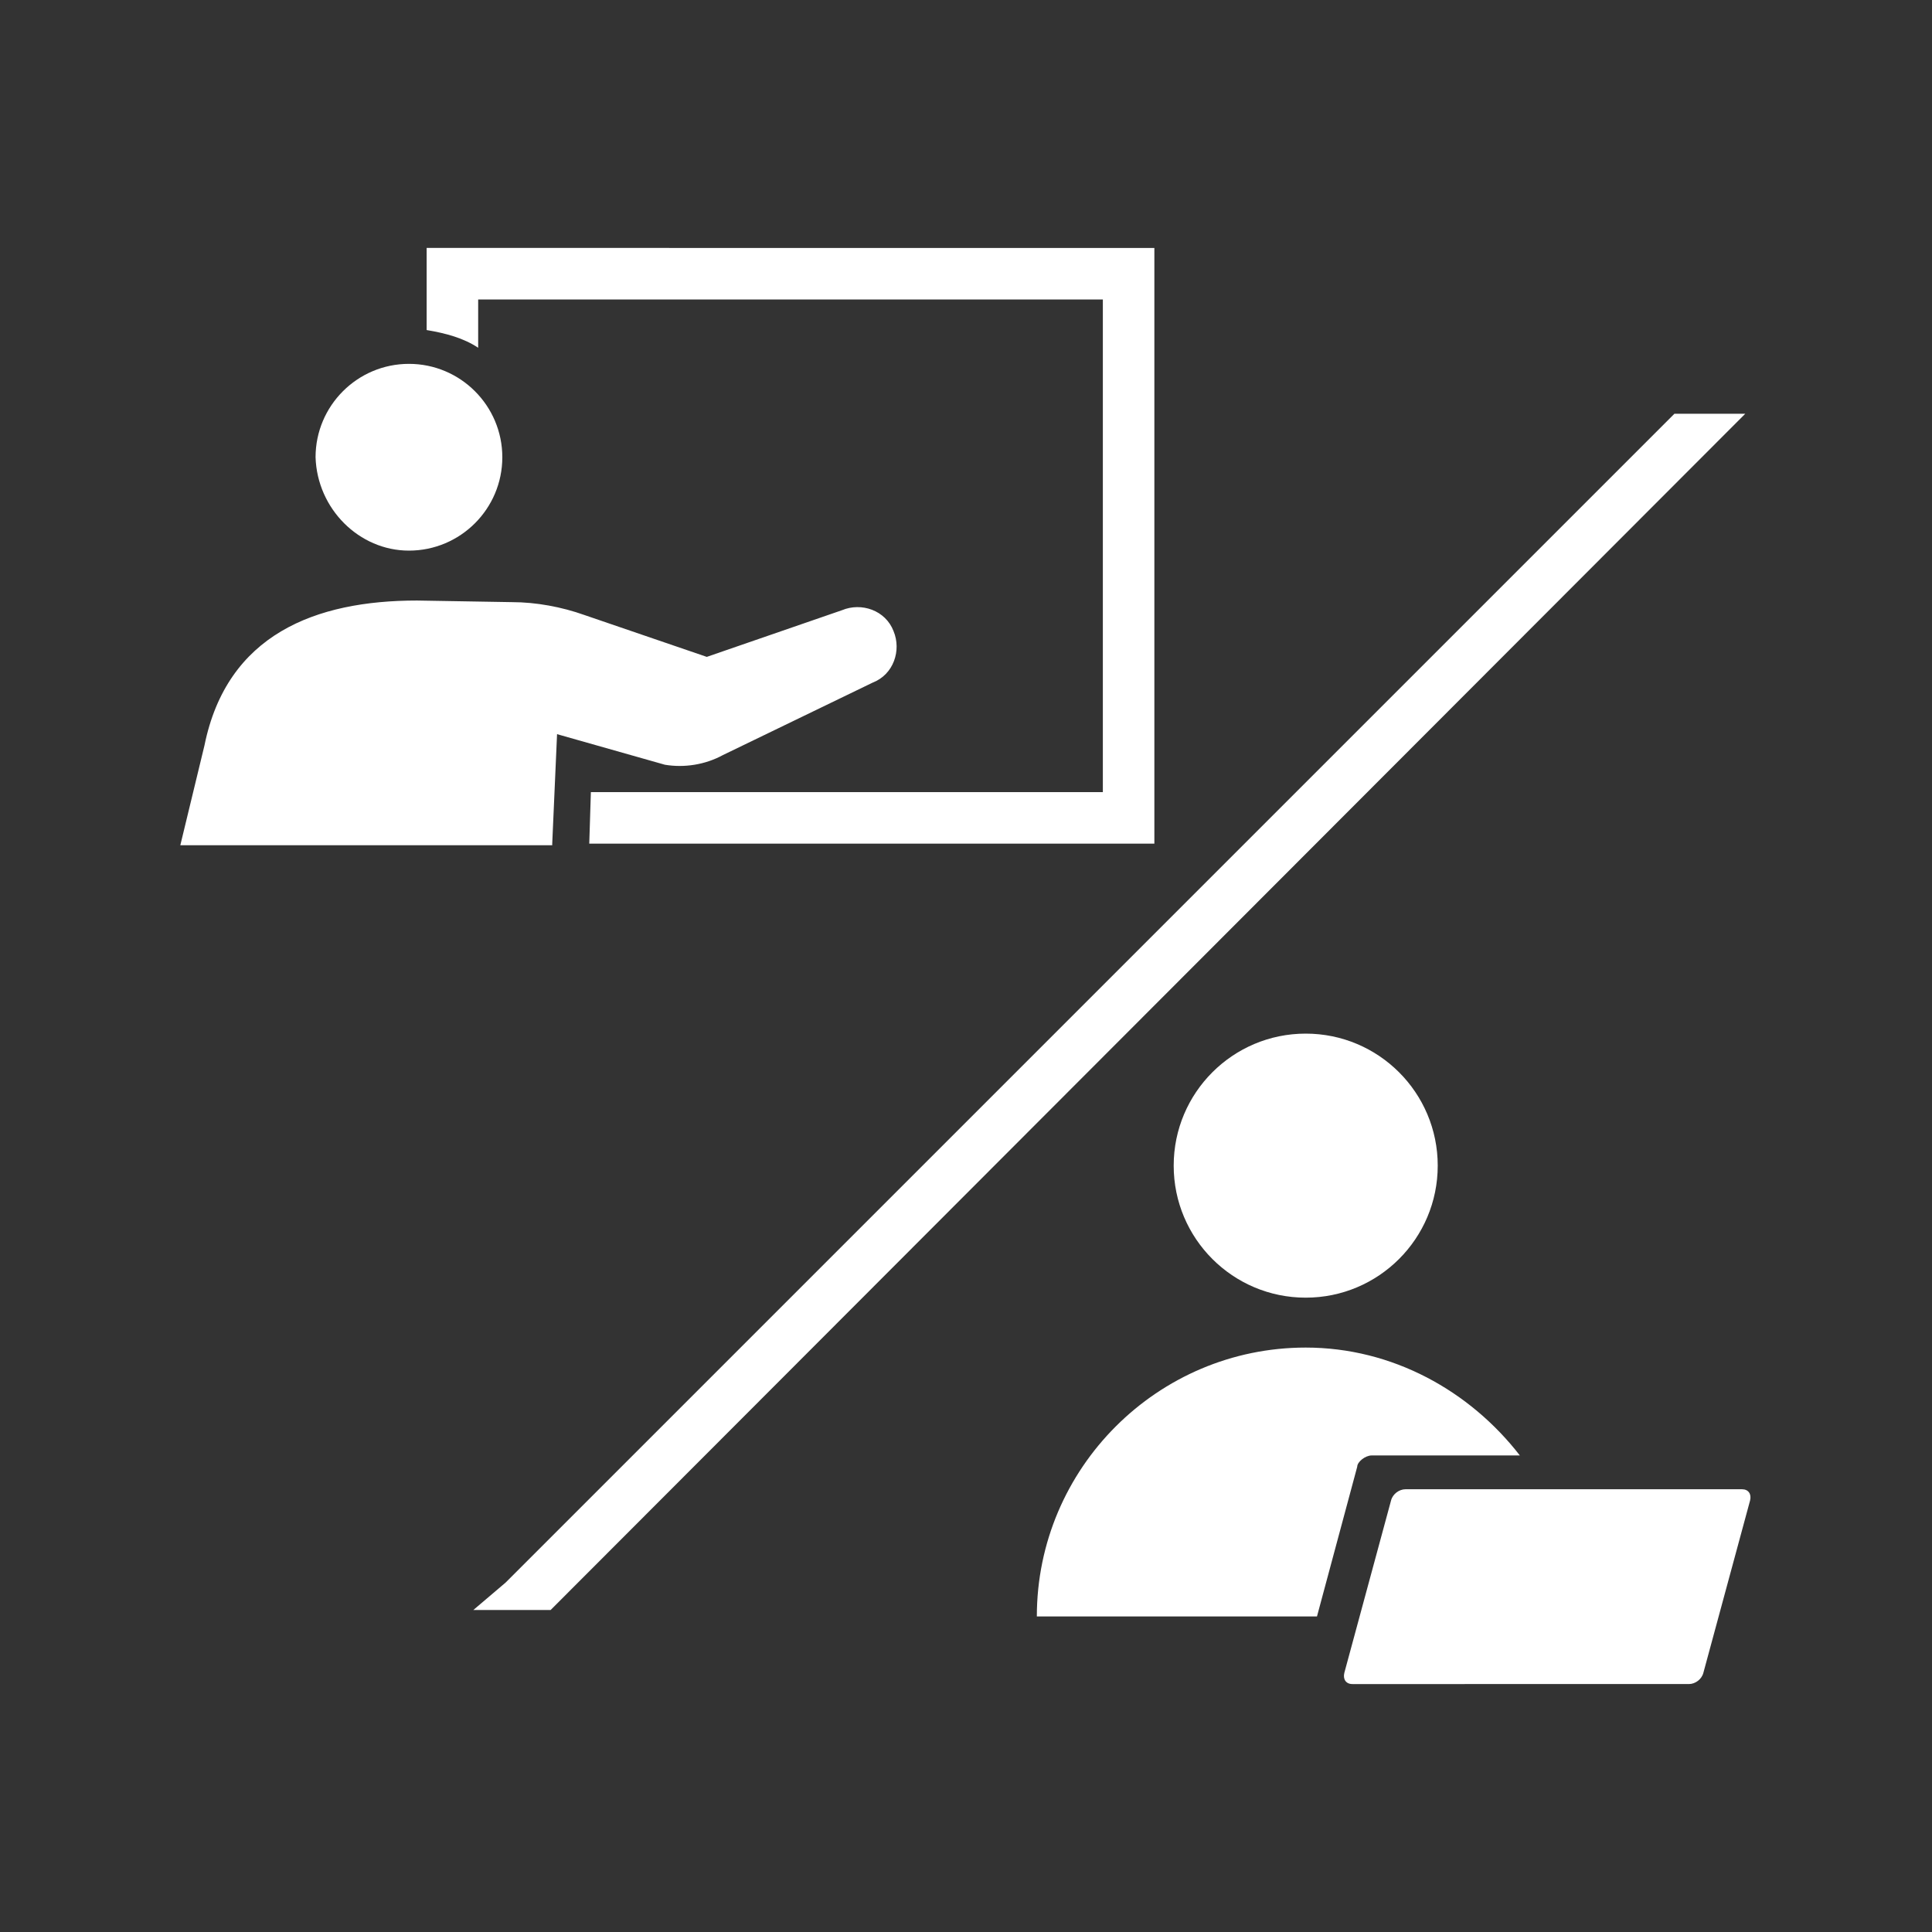
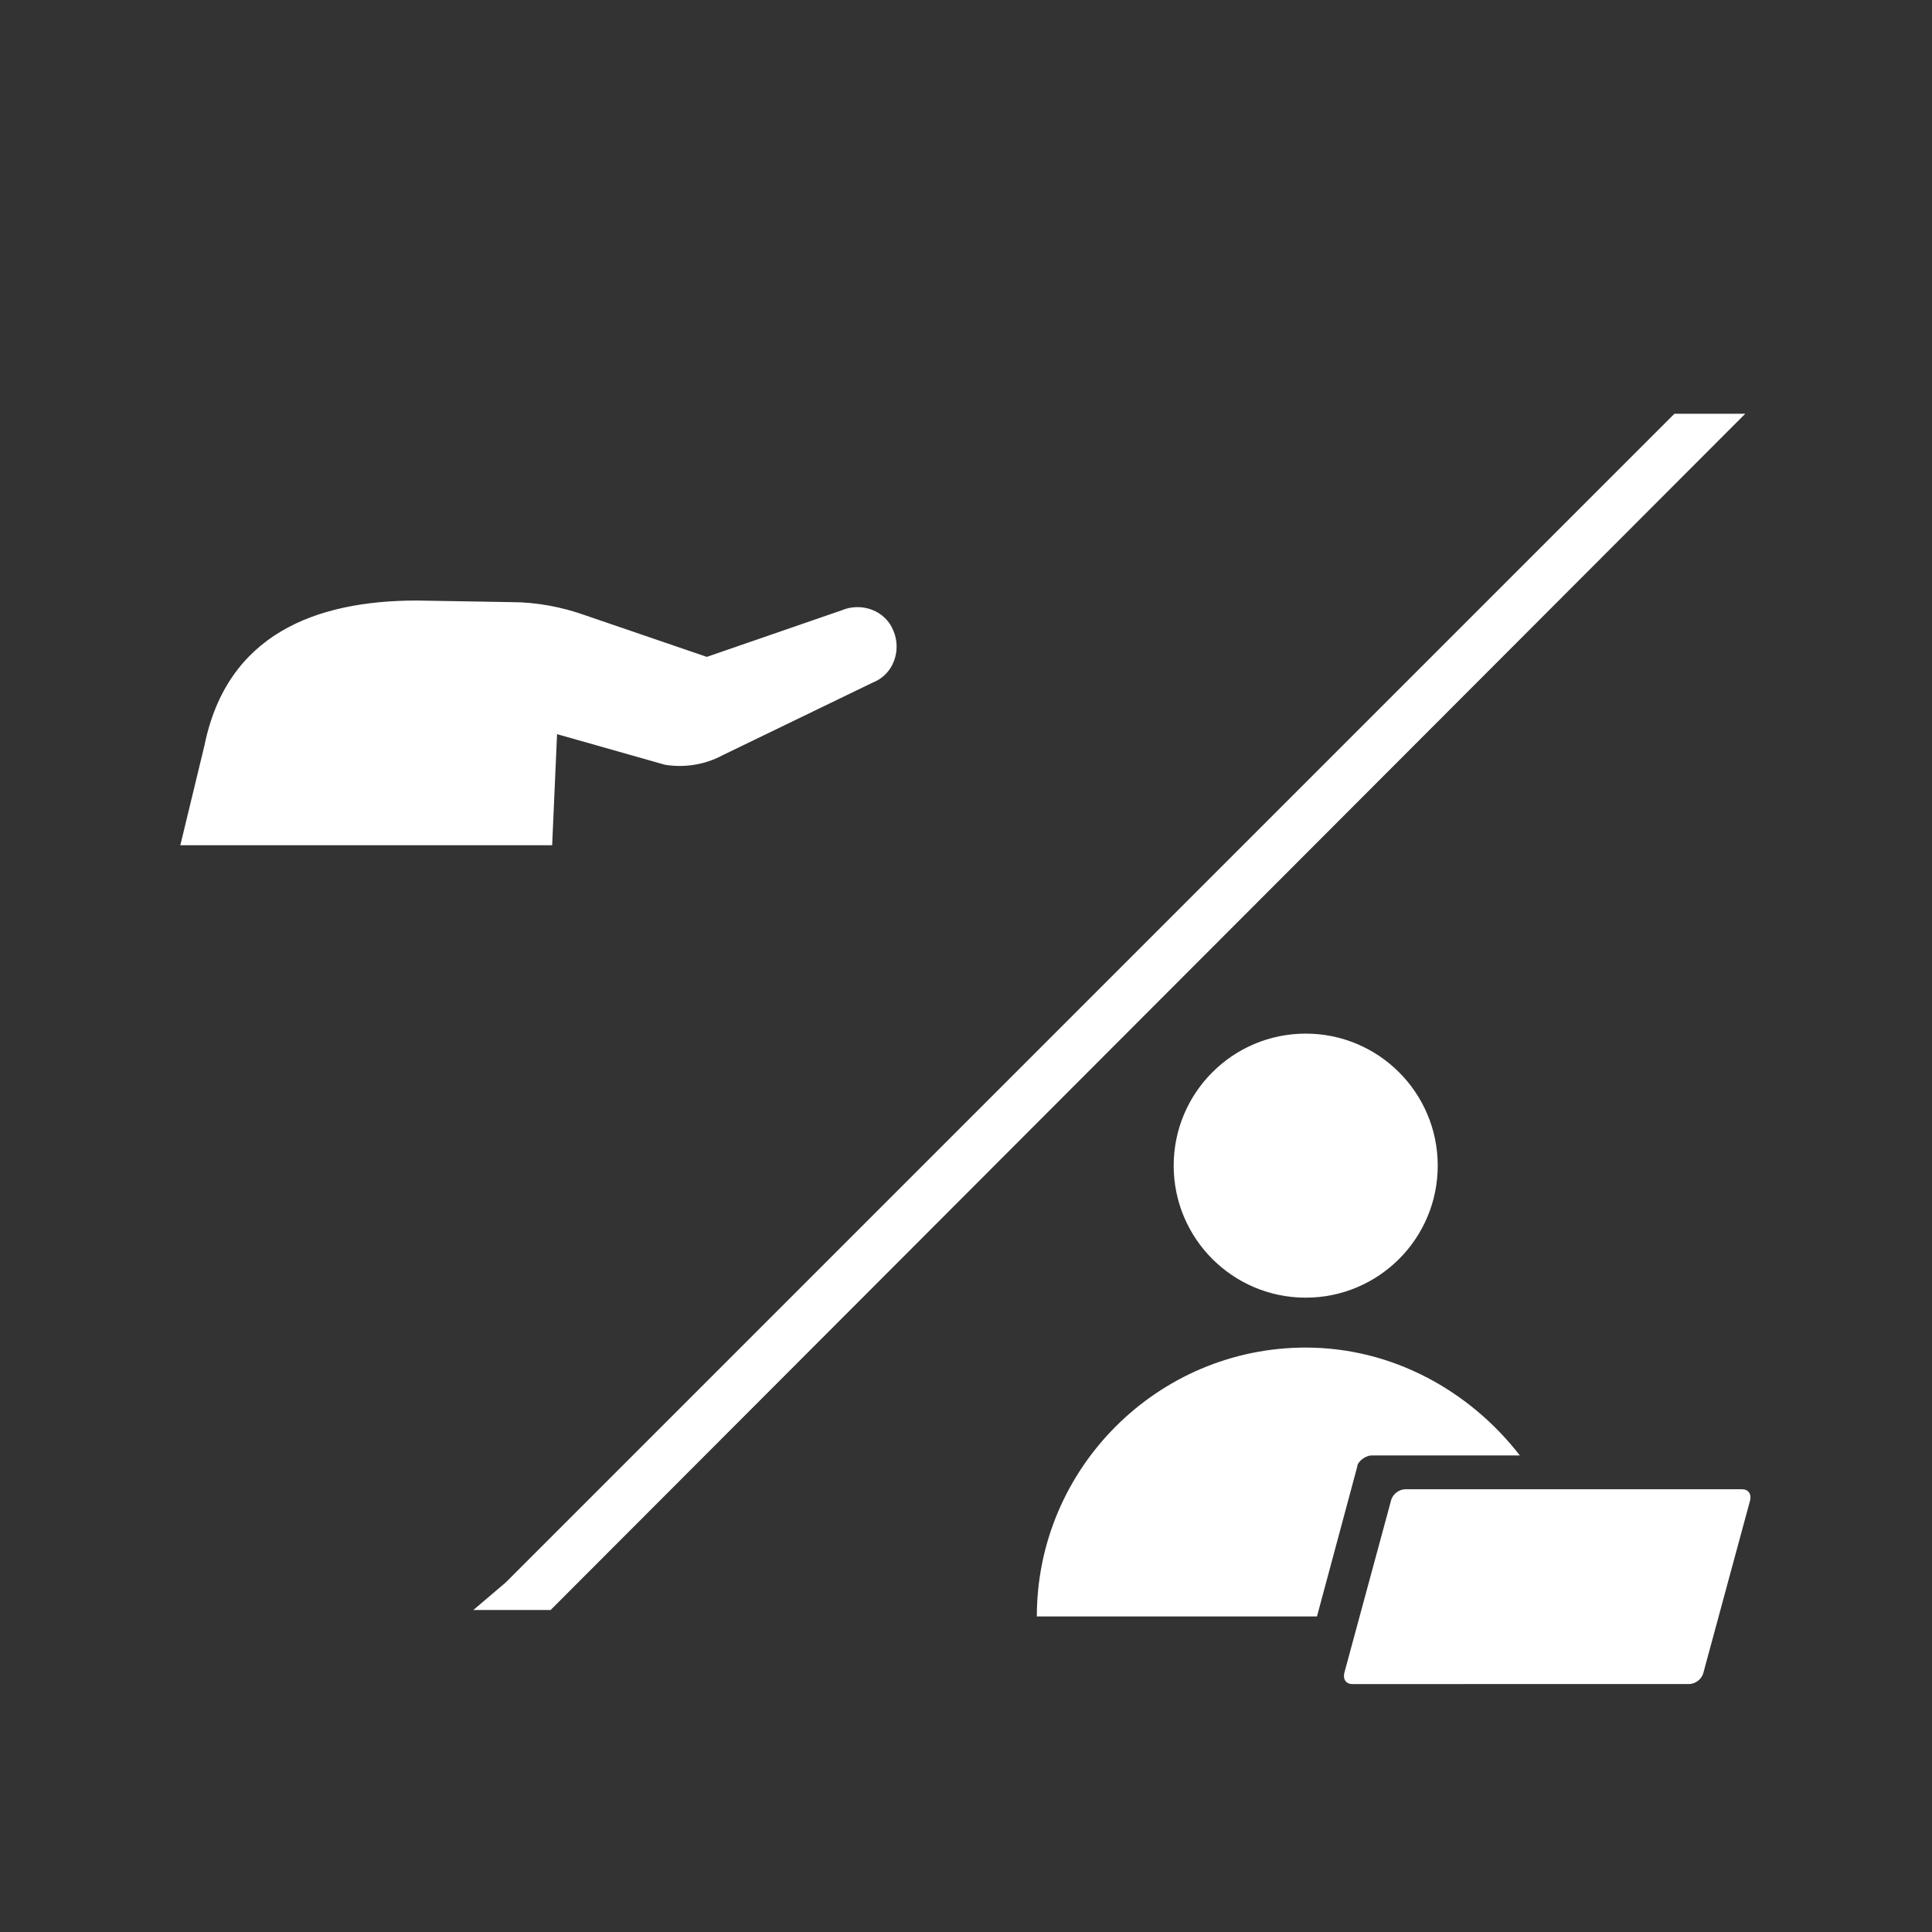
<svg xmlns="http://www.w3.org/2000/svg" version="1.1" id="レイヤー_1" x="0px" y="0px" width="120px" height="120px" viewBox="0 0 120 120" style="enable-background:new 0 0 120 120;" xml:space="preserve">
  <rect x="0" y="0" width="120" height="120" fill="#333333" stroke="none" />
  <style type="text/css">
	.st0{fill:#FFFFFF;}
</style>
  <g>
    <circle class="st0" cx="81.1" cy="72.4" r="8.2" />
    <g>
      <path class="st0" d="M85.2,90.4h9.2c-3.1-4-7.9-6.7-13.3-6.7c-9.2,0-16.7,7.5-16.7,16.7h17.4l2.5-9.3    C84.3,90.8,84.8,90.4,85.2,90.4z" />
    </g>
    <path class="st0" d="M83.5,103.9l2.9-10.7c0.1-0.4,0.5-0.7,0.9-0.7h20.9c0.4,0,0.6,0.3,0.5,0.7l-2.9,10.7c-0.1,0.4-0.5,0.7-0.9,0.7   H84C83.6,104.6,83.4,104.3,83.5,103.9z" />
  </g>
  <g>
-     <path class="st0" d="M26.5,15.4v5.1c1.2,0.2,2.3,0.5,3.2,1.1v-3h38.8v30.6H36.7l-0.1,3.2h35.1v-37H26.5z" />
    <g>
-       <path class="st0" d="M25.4,34.2c3.2,0,5.8-2.6,5.8-5.8c0-3.2-2.6-5.8-5.8-5.8c-3.2,0-5.8,2.6-5.8,5.8    C19.7,31.6,22.3,34.2,25.4,34.2z" />
      <path class="st0" d="M34.3,52.4l0.3-6.8l6.7,1.9c1.2,0.2,2.5,0,3.6-0.6l9.3-4.5c1.3-0.5,1.8-2,1.3-3.2c-0.5-1.3-2-1.8-3.2-1.3    l-8.4,2.9l-7.6-2.6c-1.4-0.5-3-0.8-4.5-0.8l-5.9-0.1c-6.3,0-11.8,2.1-13.2,9l-1.5,6.2H34.3z" />
    </g>
  </g>
  <polygon class="st0" points="34.2,100 108.4,25.7 104,25.7 31.4,98.3 29.4,100 " />
</svg>